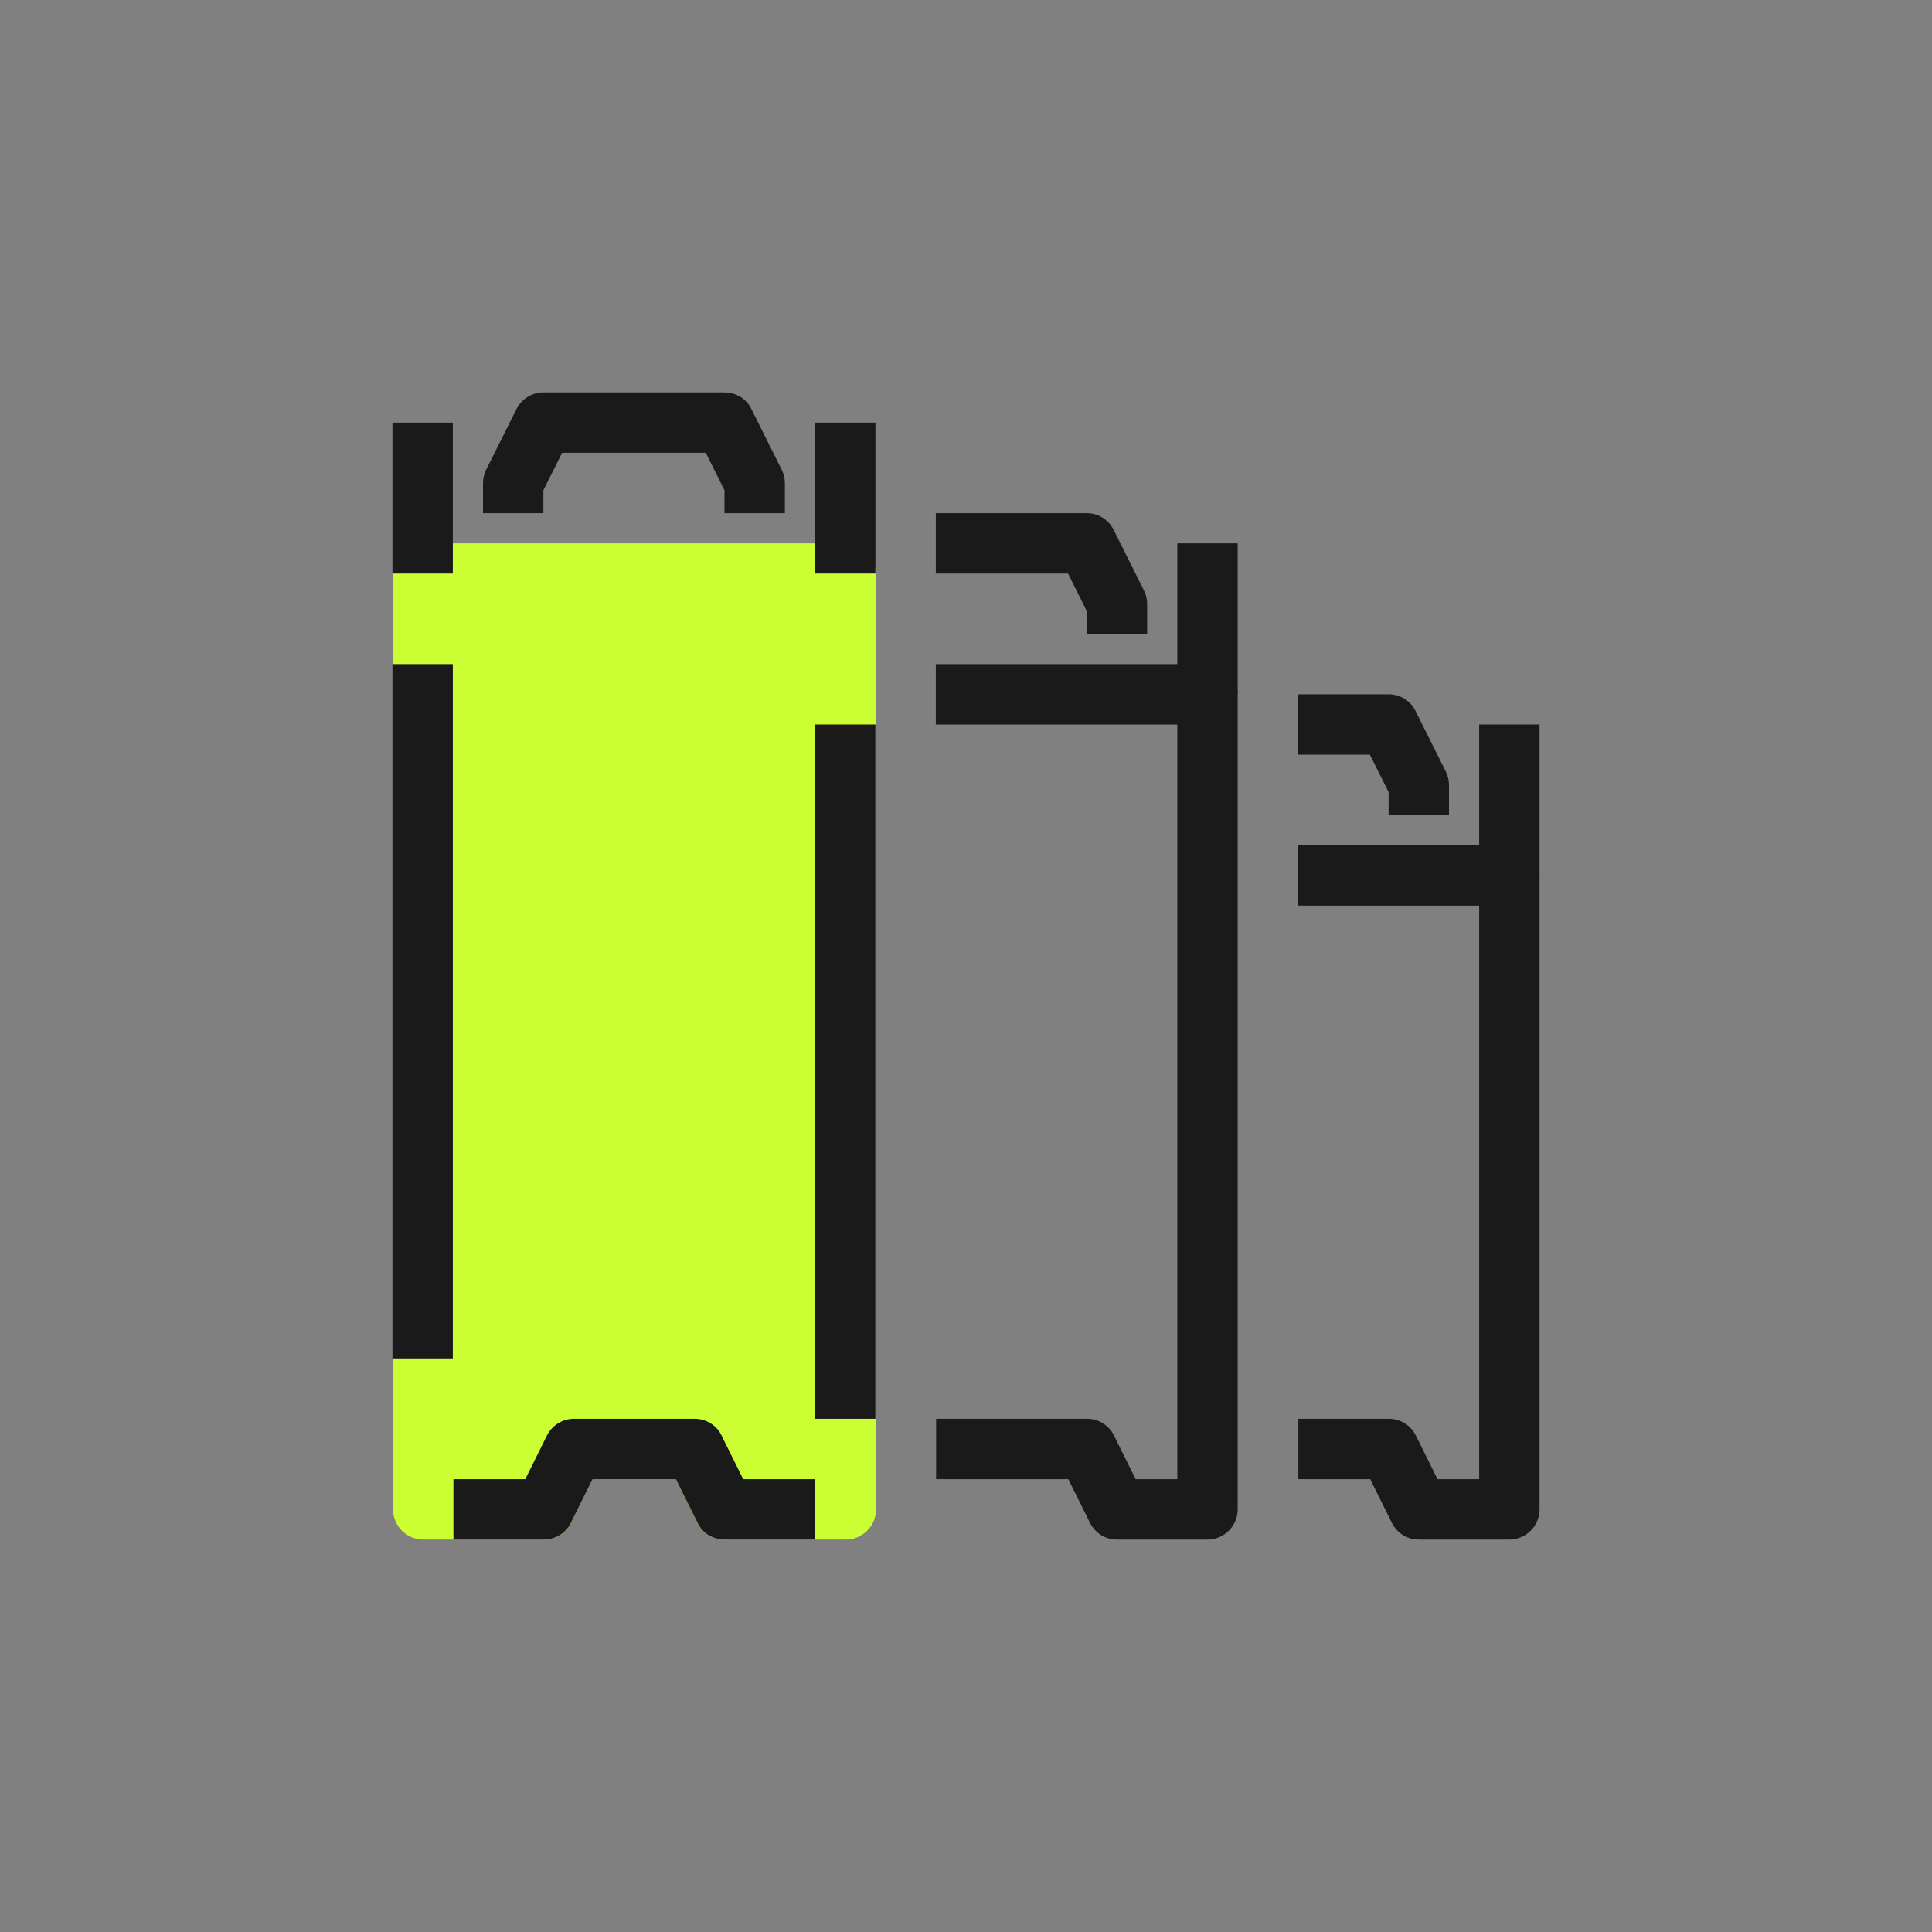
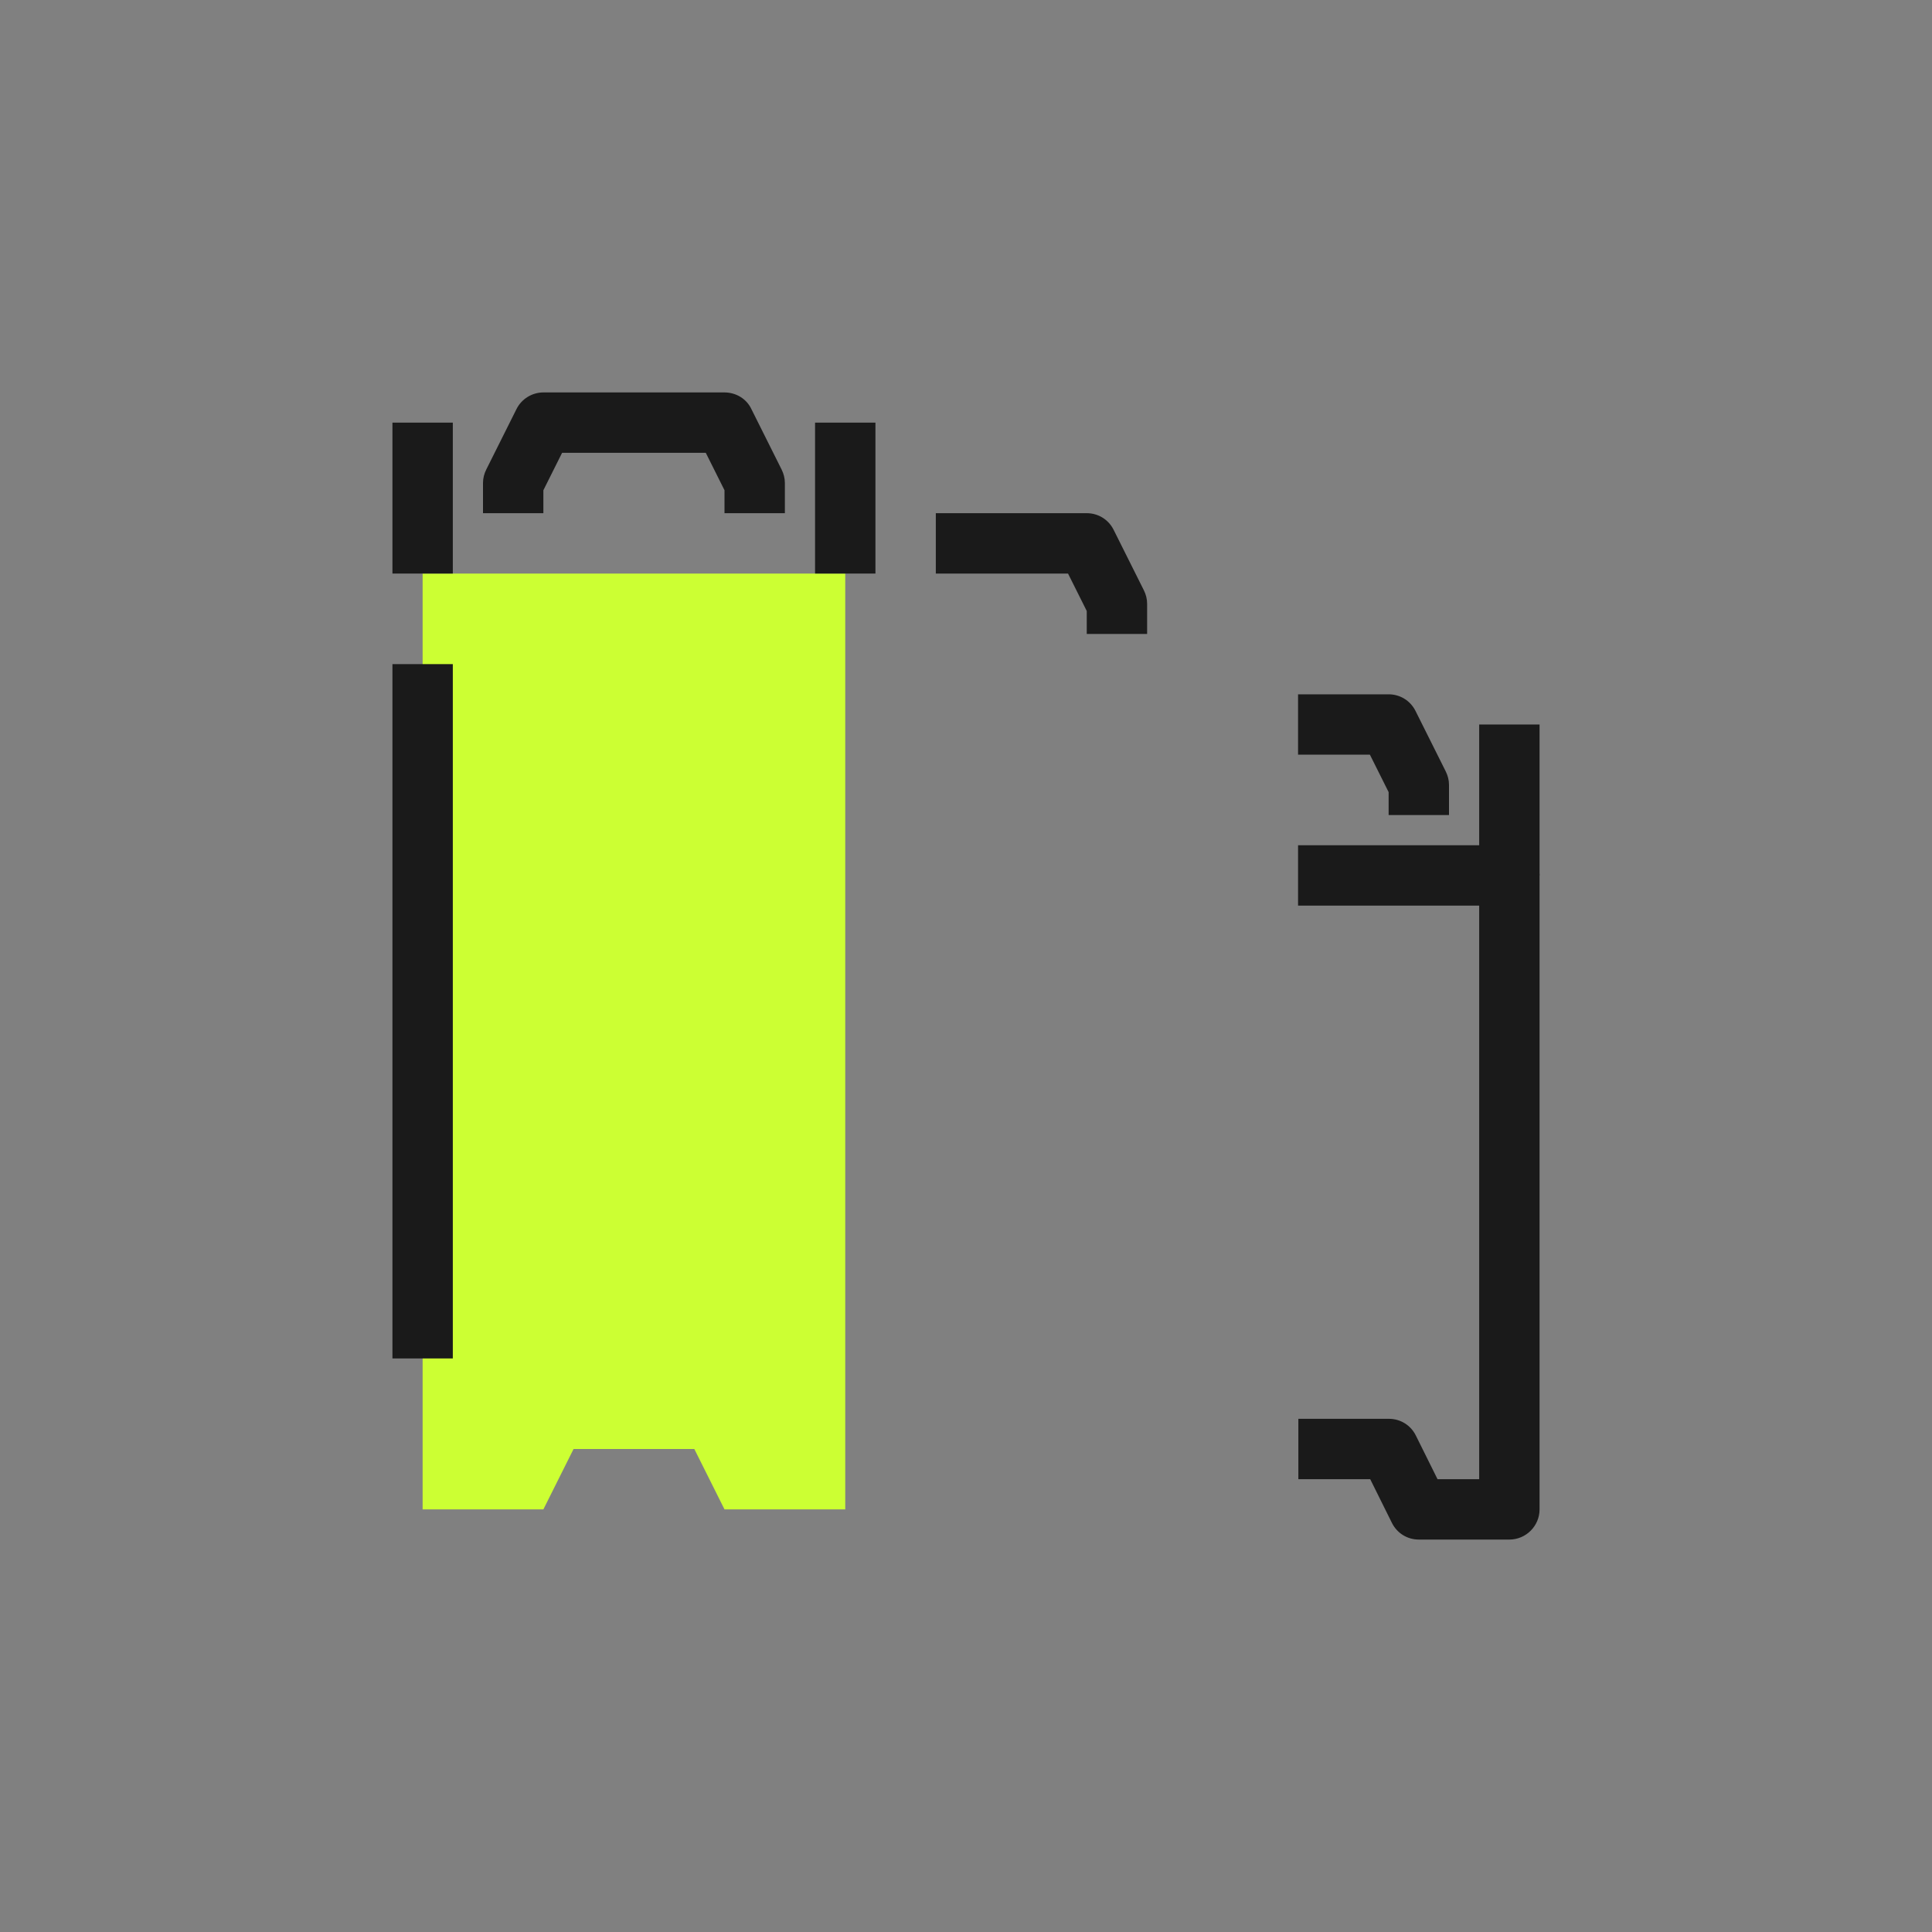
<svg xmlns="http://www.w3.org/2000/svg" viewBox="0 0 64 64" id="icon">
  <rect x="0" y="0" width="64" height="64" fill="#808080" stroke="none" />
  <defs>
    <style>
      .cls-1 {
        fill: #cf3;
      }

      .cls-2 {
        fill: #1a1a1a;
      }
    </style>
  </defs>
  <path d="M50,51h-3c-.38,0-.72-.21-.89-.55l-.72-1.45h-2.38v-2h3c.38,0,.72.21.89.55l.72,1.45h1.38v-19h-6v-2h7c.55,0,1,.45,1,1v21c0,.55-.45,1-1,1Z" class="cls-2" />
  <rect height="5" width="2" y="24" x="49" class="cls-2" />
  <path d="M48,27h-2v-.76l-.62-1.24h-2.38v-2h3c.38,0,.72.21.89.55l1,2c.07.14.11.29.11.45v1Z" class="cls-2" />
  <g>
    <polygon points="14 19 14 50 18 50 19 48 23 48 24 50 28 50 28 19 14 19" class="cls-1" />
-     <path d="M28,51h-4c-.38,0-.73-.21-.89-.55l-.72-1.45h-2.76l-.72,1.45c-.17.34-.52.55-.89.55h-4c-.55,0-1-.45-1-1v-31c0-.55.45-1,1-1h14c.55,0,1,.45,1,1v31c0,.55-.45,1-1,1ZM24.62,49h2.38v-29h-12v29h2.38l.72-1.45c.17-.34.52-.55.89-.55h4c.38,0,.73.21.89.55l.72,1.45Z" class="cls-1" />
  </g>
  <rect height="5" width="2" y="14" x="27" class="cls-2" />
  <rect height="5" width="2" y="14" x="13" class="cls-2" />
  <path d="M26,17h-2v-.76l-.62-1.24h-4.76l-.62,1.24v.76h-2v-1c0-.16.04-.31.11-.45l1-2c.17-.34.52-.55.89-.55h6c.38,0,.73.21.89.55l1,2c.07.14.11.29.11.45v1Z" class="cls-2" />
-   <rect height="23" width="2" y="24" x="27" class="cls-2" />
  <rect height="23" width="2" y="22" x="13" class="cls-2" />
-   <path d="M27,51h-3c-.38,0-.73-.21-.89-.55l-.72-1.45h-2.76l-.72,1.45c-.17.34-.52.55-.89.55h-3v-2h2.38l.72-1.45c.17-.34.52-.55.89-.55h4c.38,0,.73.21.89.55l.72,1.45h2.38v2Z" class="cls-2" />
-   <path d="M40,51h-3c-.38,0-.72-.21-.89-.55l-.72-1.45h-4.38v-2h5c.38,0,.72.21.89.55l.72,1.45h1.38v-25h-8v-2h9c.55,0,1,.45,1,1v27c0,.55-.45,1-1,1Z" class="cls-2" />
-   <rect height="5" width="2" y="18" x="39" class="cls-2" />
  <path d="M38,21h-2v-.76l-.62-1.24h-4.38v-2h5c.38,0,.72.21.89.55l1,2c.07.14.11.29.11.45v1Z" class="cls-2" />
</svg>